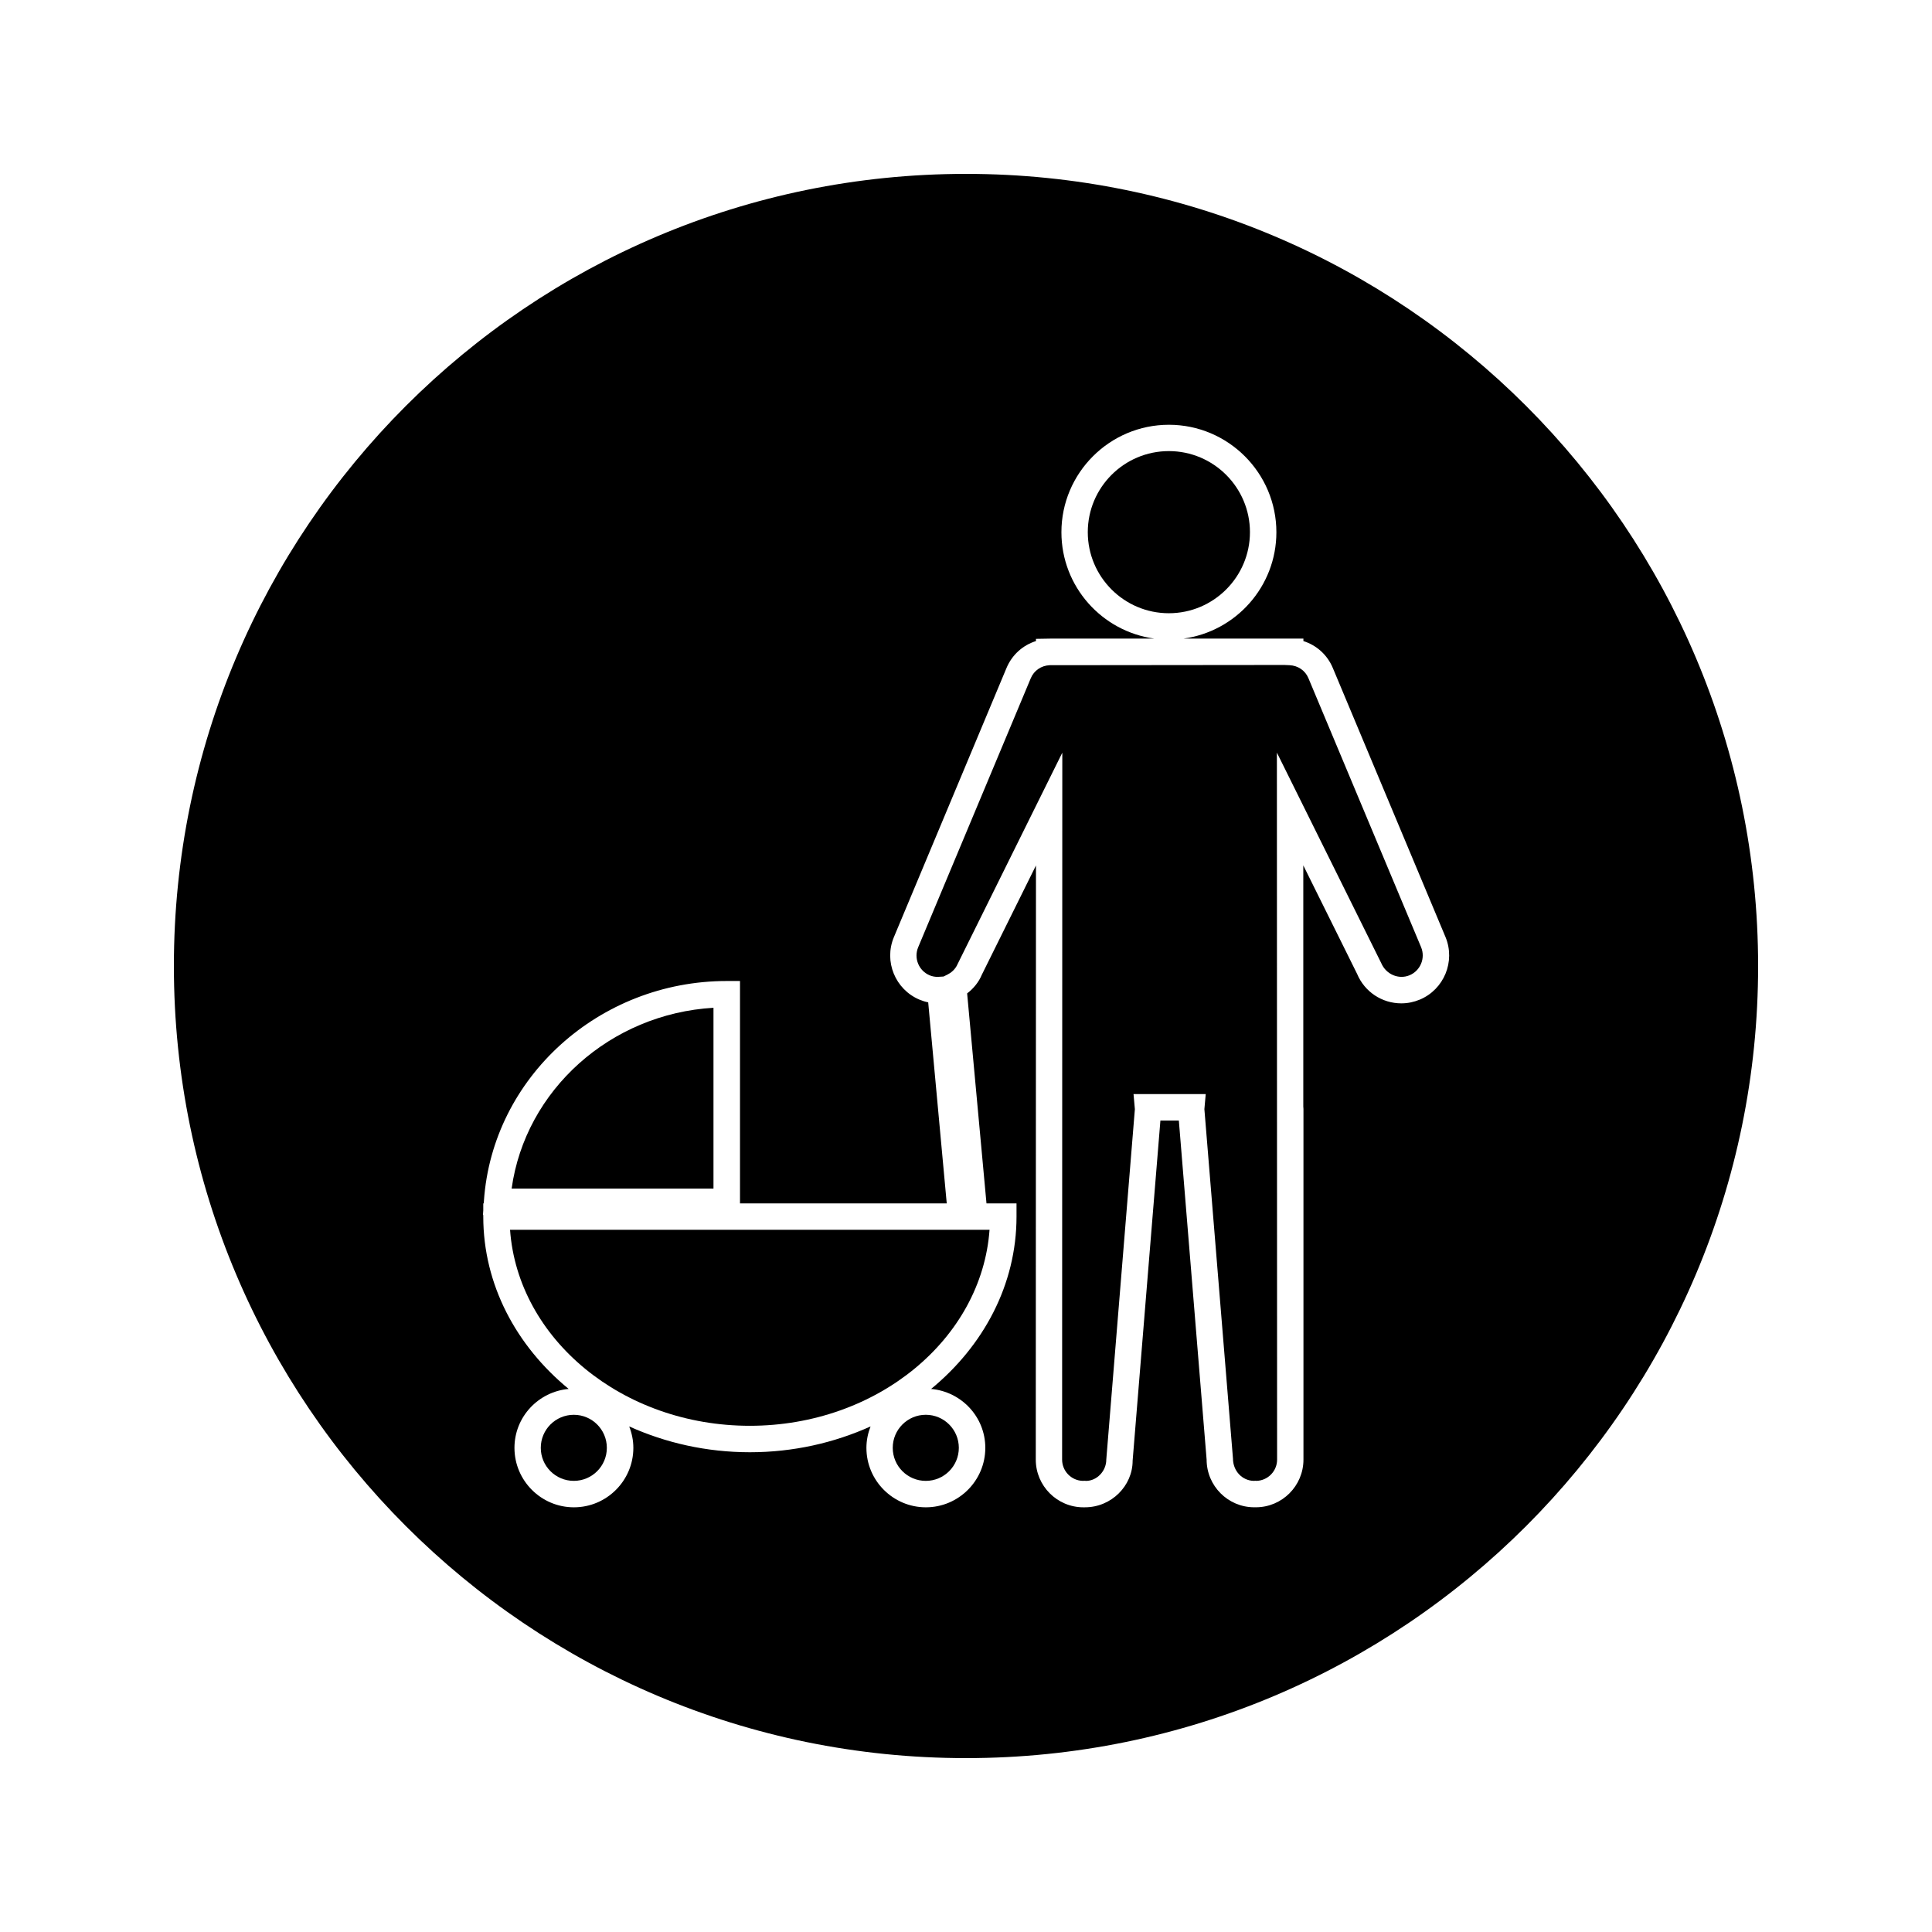
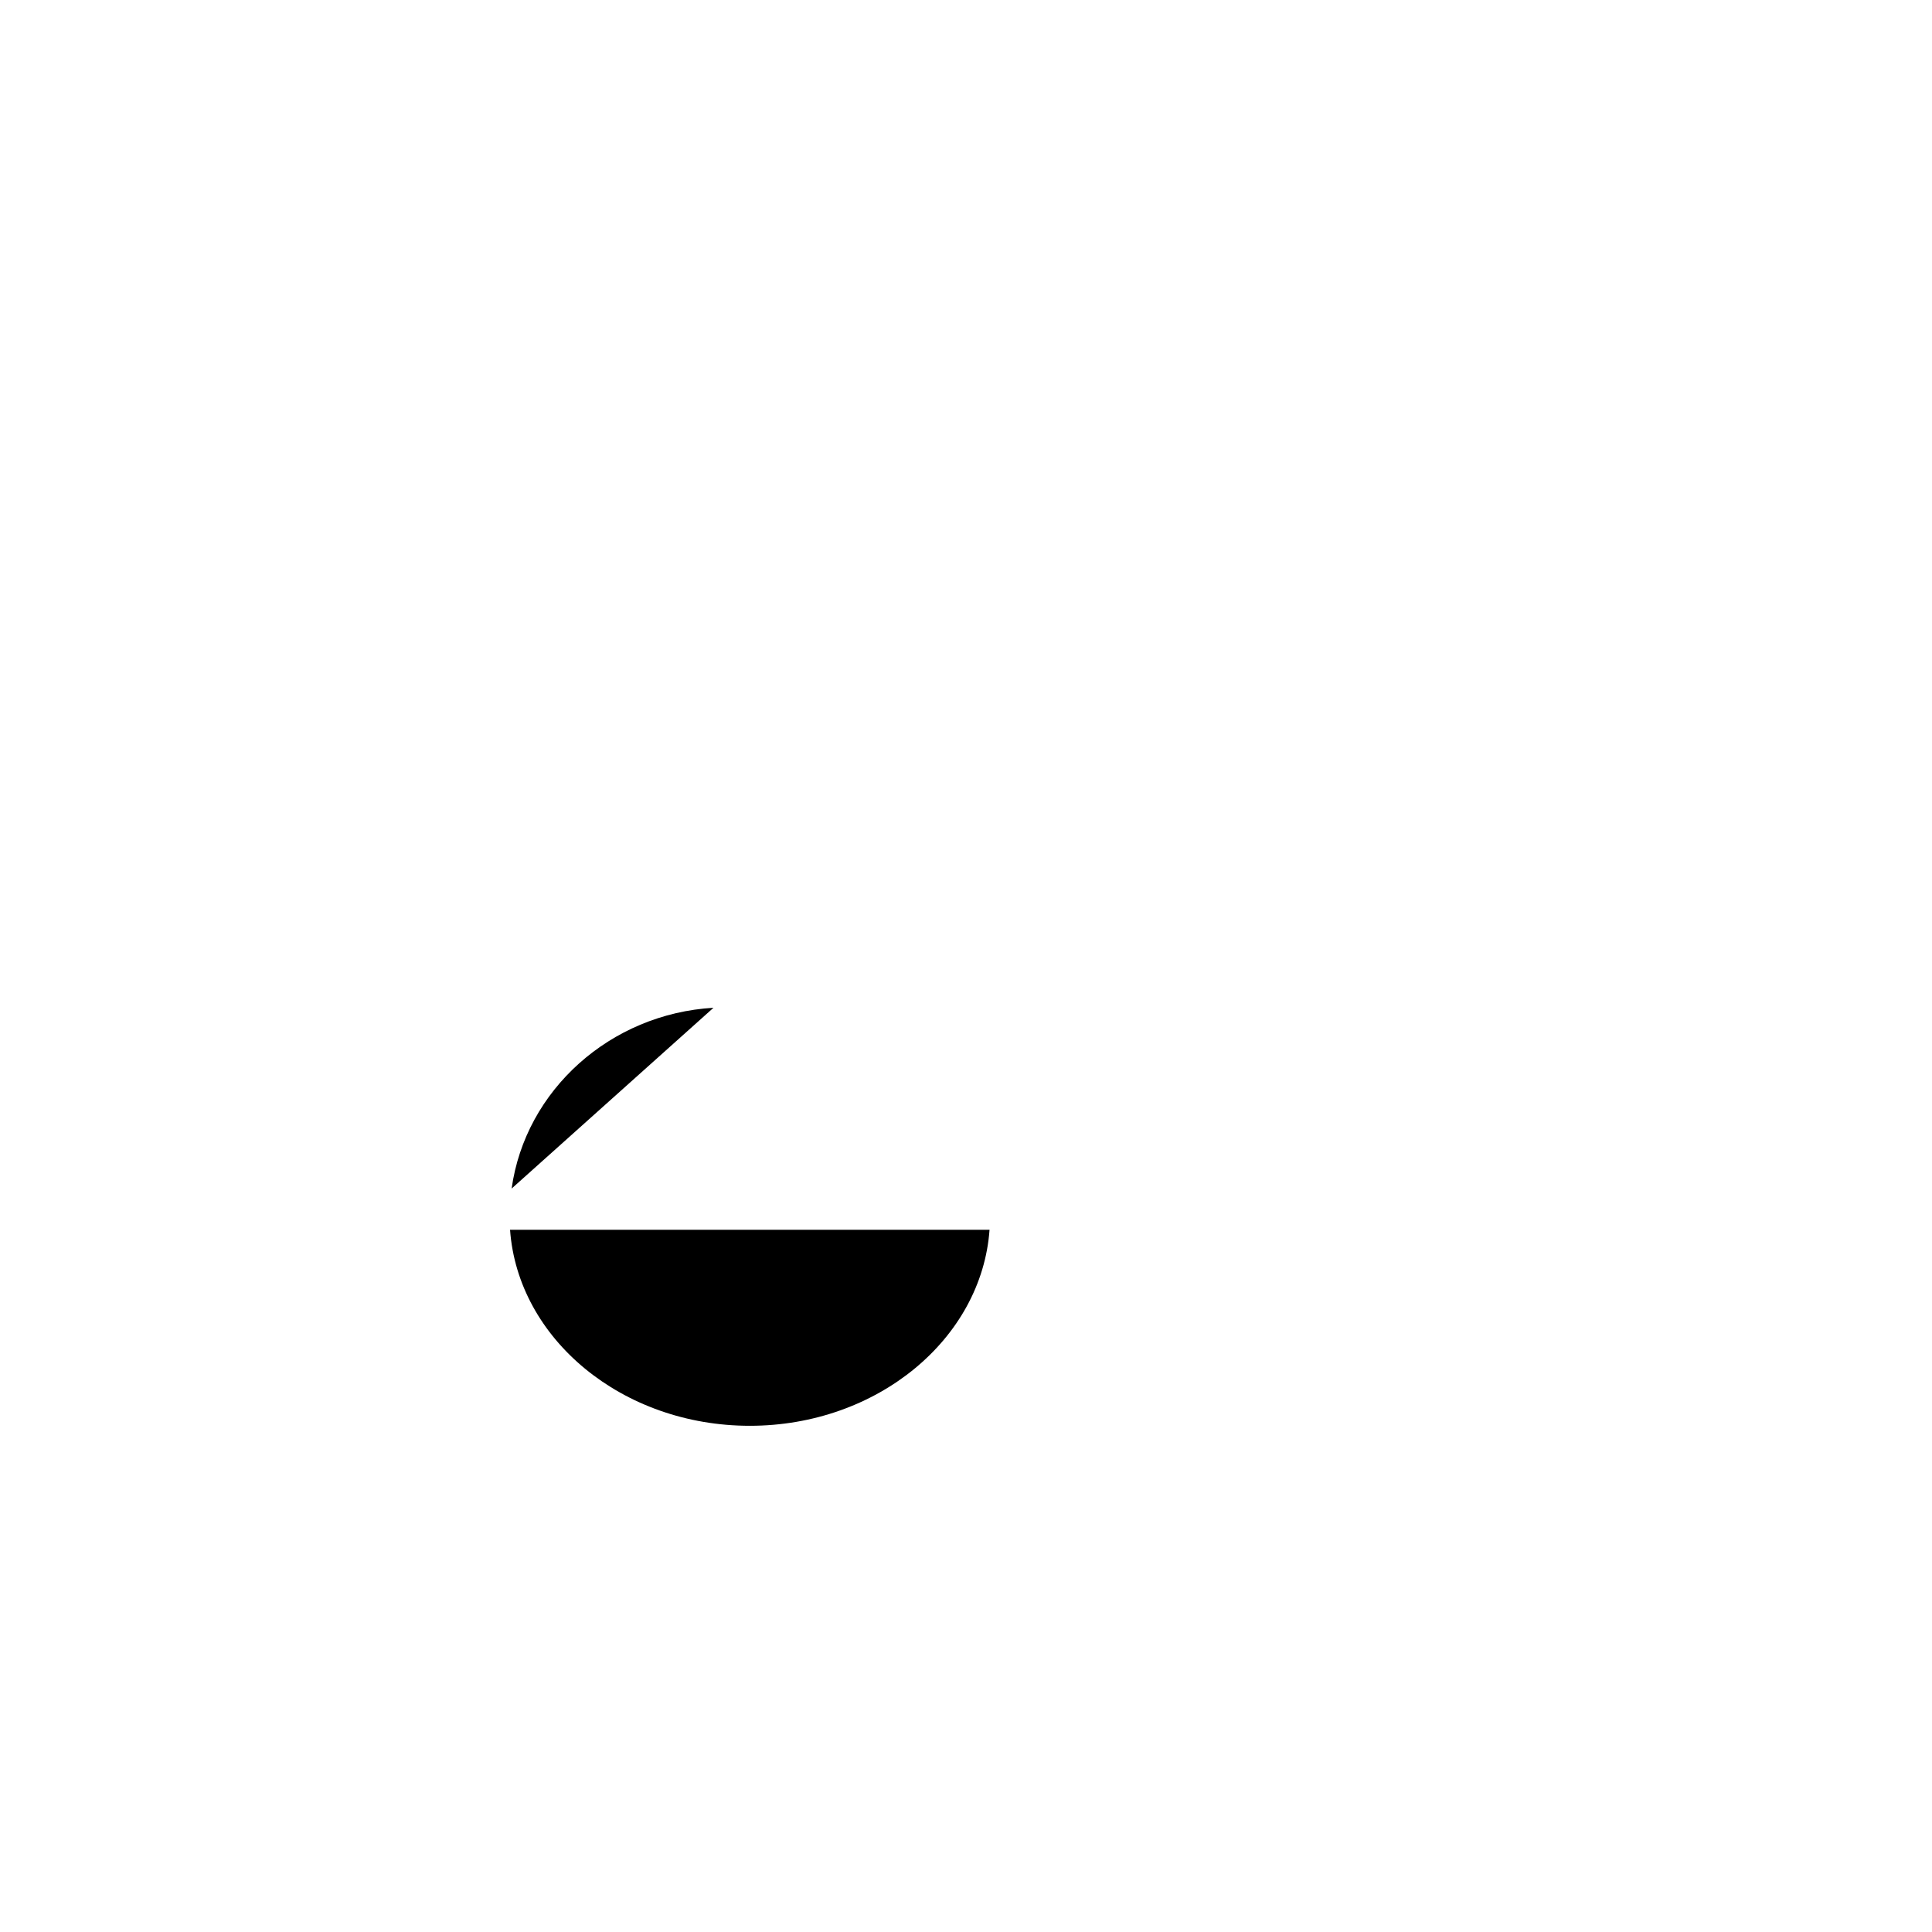
<svg xmlns="http://www.w3.org/2000/svg" fill="#000000" width="800px" height="800px" version="1.1" viewBox="144 144 512 512">
  <g>
-     <path d="m333.08 411.07c-27.332 1.602-49.855 21.805-53.492 47.91h53.492z" />
-     <path d="m475.25 285.03c0-11.844-9.641-21.484-21.492-21.484-11.852 0-21.484 9.637-21.484 21.484 0 11.852 9.637 21.484 21.484 21.484 11.852 0 21.492-9.637 21.492-21.484z" />
-     <path d="m398.1 527.69c0 4.84-3.922 8.758-8.758 8.758-4.836 0-8.758-3.918-8.758-8.758 0-4.836 3.922-8.758 8.758-8.758 4.836 0 8.758 3.922 8.758 8.758" />
-     <path d="m304.82 527.69c0 4.836-3.918 8.754-8.754 8.754-4.836 0-8.754-3.918-8.754-8.754s3.918-8.754 8.754-8.754c4.836 0 8.754 3.918 8.754 8.754" />
-     <path d="m400 190.08c-115.93 0-209.92 93.988-209.92 209.92 0 115.94 93.988 209.92 209.92 209.92s209.92-93.98 209.92-209.92c-0.004-115.93-93.988-209.92-209.92-209.92zm120.25 218.83c-1.562 0.652-3.203 0.988-4.891 0.988-5.121 0-9.715-3.055-11.699-7.781l-14.273-28.785v63.898c0.031 0.242 0.043 0.453 0.043 0.668v92.906c0 6.969-5.664 12.641-12.625 12.641l-0.262-0.004c-0.047 0.004-0.102 0.004-0.152 0.004-6.965 0-12.625-5.672-12.625-12.641l-7.359-89.855h-4.887l-7.359 90.141c0.012 6.688-5.656 12.359-12.625 12.359h-0.172c-0.066 0-0.152 0.004-0.246 0.004-6.957 0-12.625-5.672-12.625-12.637l0.051-157.46-14.363 28.984c-0.777 1.879-2.141 3.594-3.879 4.922l5.129 55.656h7.957v3.496c0 18.043-8.754 34.254-22.633 45.668 8.023 0.719 14.363 7.398 14.363 15.617 0 8.68-7.07 15.754-15.754 15.754-8.684 0-15.754-7.074-15.754-15.754 0-2.012 0.414-3.91 1.098-5.68-9.621 4.336-20.469 6.84-31.98 6.84-11.516 0-22.363-2.504-31.98-6.84 0.688 1.77 1.098 3.668 1.098 5.68 0 8.68-7.07 15.754-15.754 15.754s-15.754-7.074-15.754-15.754c0-8.215 6.34-14.898 14.363-15.617-13.887-11.414-22.629-27.637-22.629-45.668v-0.43h-0.082l0.082-1.219v-1.848h0.125l0.047-0.668c2.242-32.68 30.512-58.273 64.363-58.273h3.5v58.934h54.789l-4.914-53.281c-0.789-0.156-1.547-0.395-2.289-0.703-6.449-2.707-9.5-10.145-6.801-16.582l29.844-71.324c1.465-3.484 4.312-6.035 7.805-7.133v-0.586l3.898-0.066h27.461c-13.883-1.895-24.613-13.793-24.613-28.188 0-15.707 12.785-28.48 28.484-28.48 15.707 0 28.484 12.777 28.484 28.48 0 14.395-10.742 26.293-24.617 28.188h31.777v0.656c3.496 1.102 6.344 3.652 7.797 7.133l29.867 71.316c2.668 6.438-0.387 13.875-6.828 16.574z" />
-     <path d="m490.74 323.71c-0.84-2.012-2.762-3.328-4.996-3.426l-1.375-0.062-62.195 0.062c-2.234 0.102-4.152 1.418-5 3.438l-29.852 71.32c-1.203 2.887 0.164 6.219 3.055 7.43 0.645 0.27 1.359 0.41 2.113 0.41l1.555-0.094 1.012-0.5c0.883-0.438 2.078-1.281 2.746-2.859l27.719-55.961-0.051 187.34c0 3.055 2.441 5.559 5.484 5.637l0.477-0.027 0.395 0.035c2.816-0.016 5.352-2.547 5.352-5.656l7.574-92.852-0.355-4h19.133l-0.355 3.988 7.574 92.586c0.012 3.336 2.449 5.84 5.484 5.926l0.516-0.031 0.227 0.031c3.035-0.094 5.469-2.586 5.469-5.641l-0.055-187.35 27.637 55.746c1.301 3.082 4.695 4.441 7.527 3.25 2.883-1.207 4.25-4.543 3.055-7.426z" />
+     <path d="m333.08 411.07c-27.332 1.602-49.855 21.805-53.492 47.91z" />
    <path d="m342.7 521.85c33.754 0 61.449-22.996 63.539-51.941h-127.07c2.082 28.949 29.781 51.941 63.535 51.941z" />
  </g>
</svg>